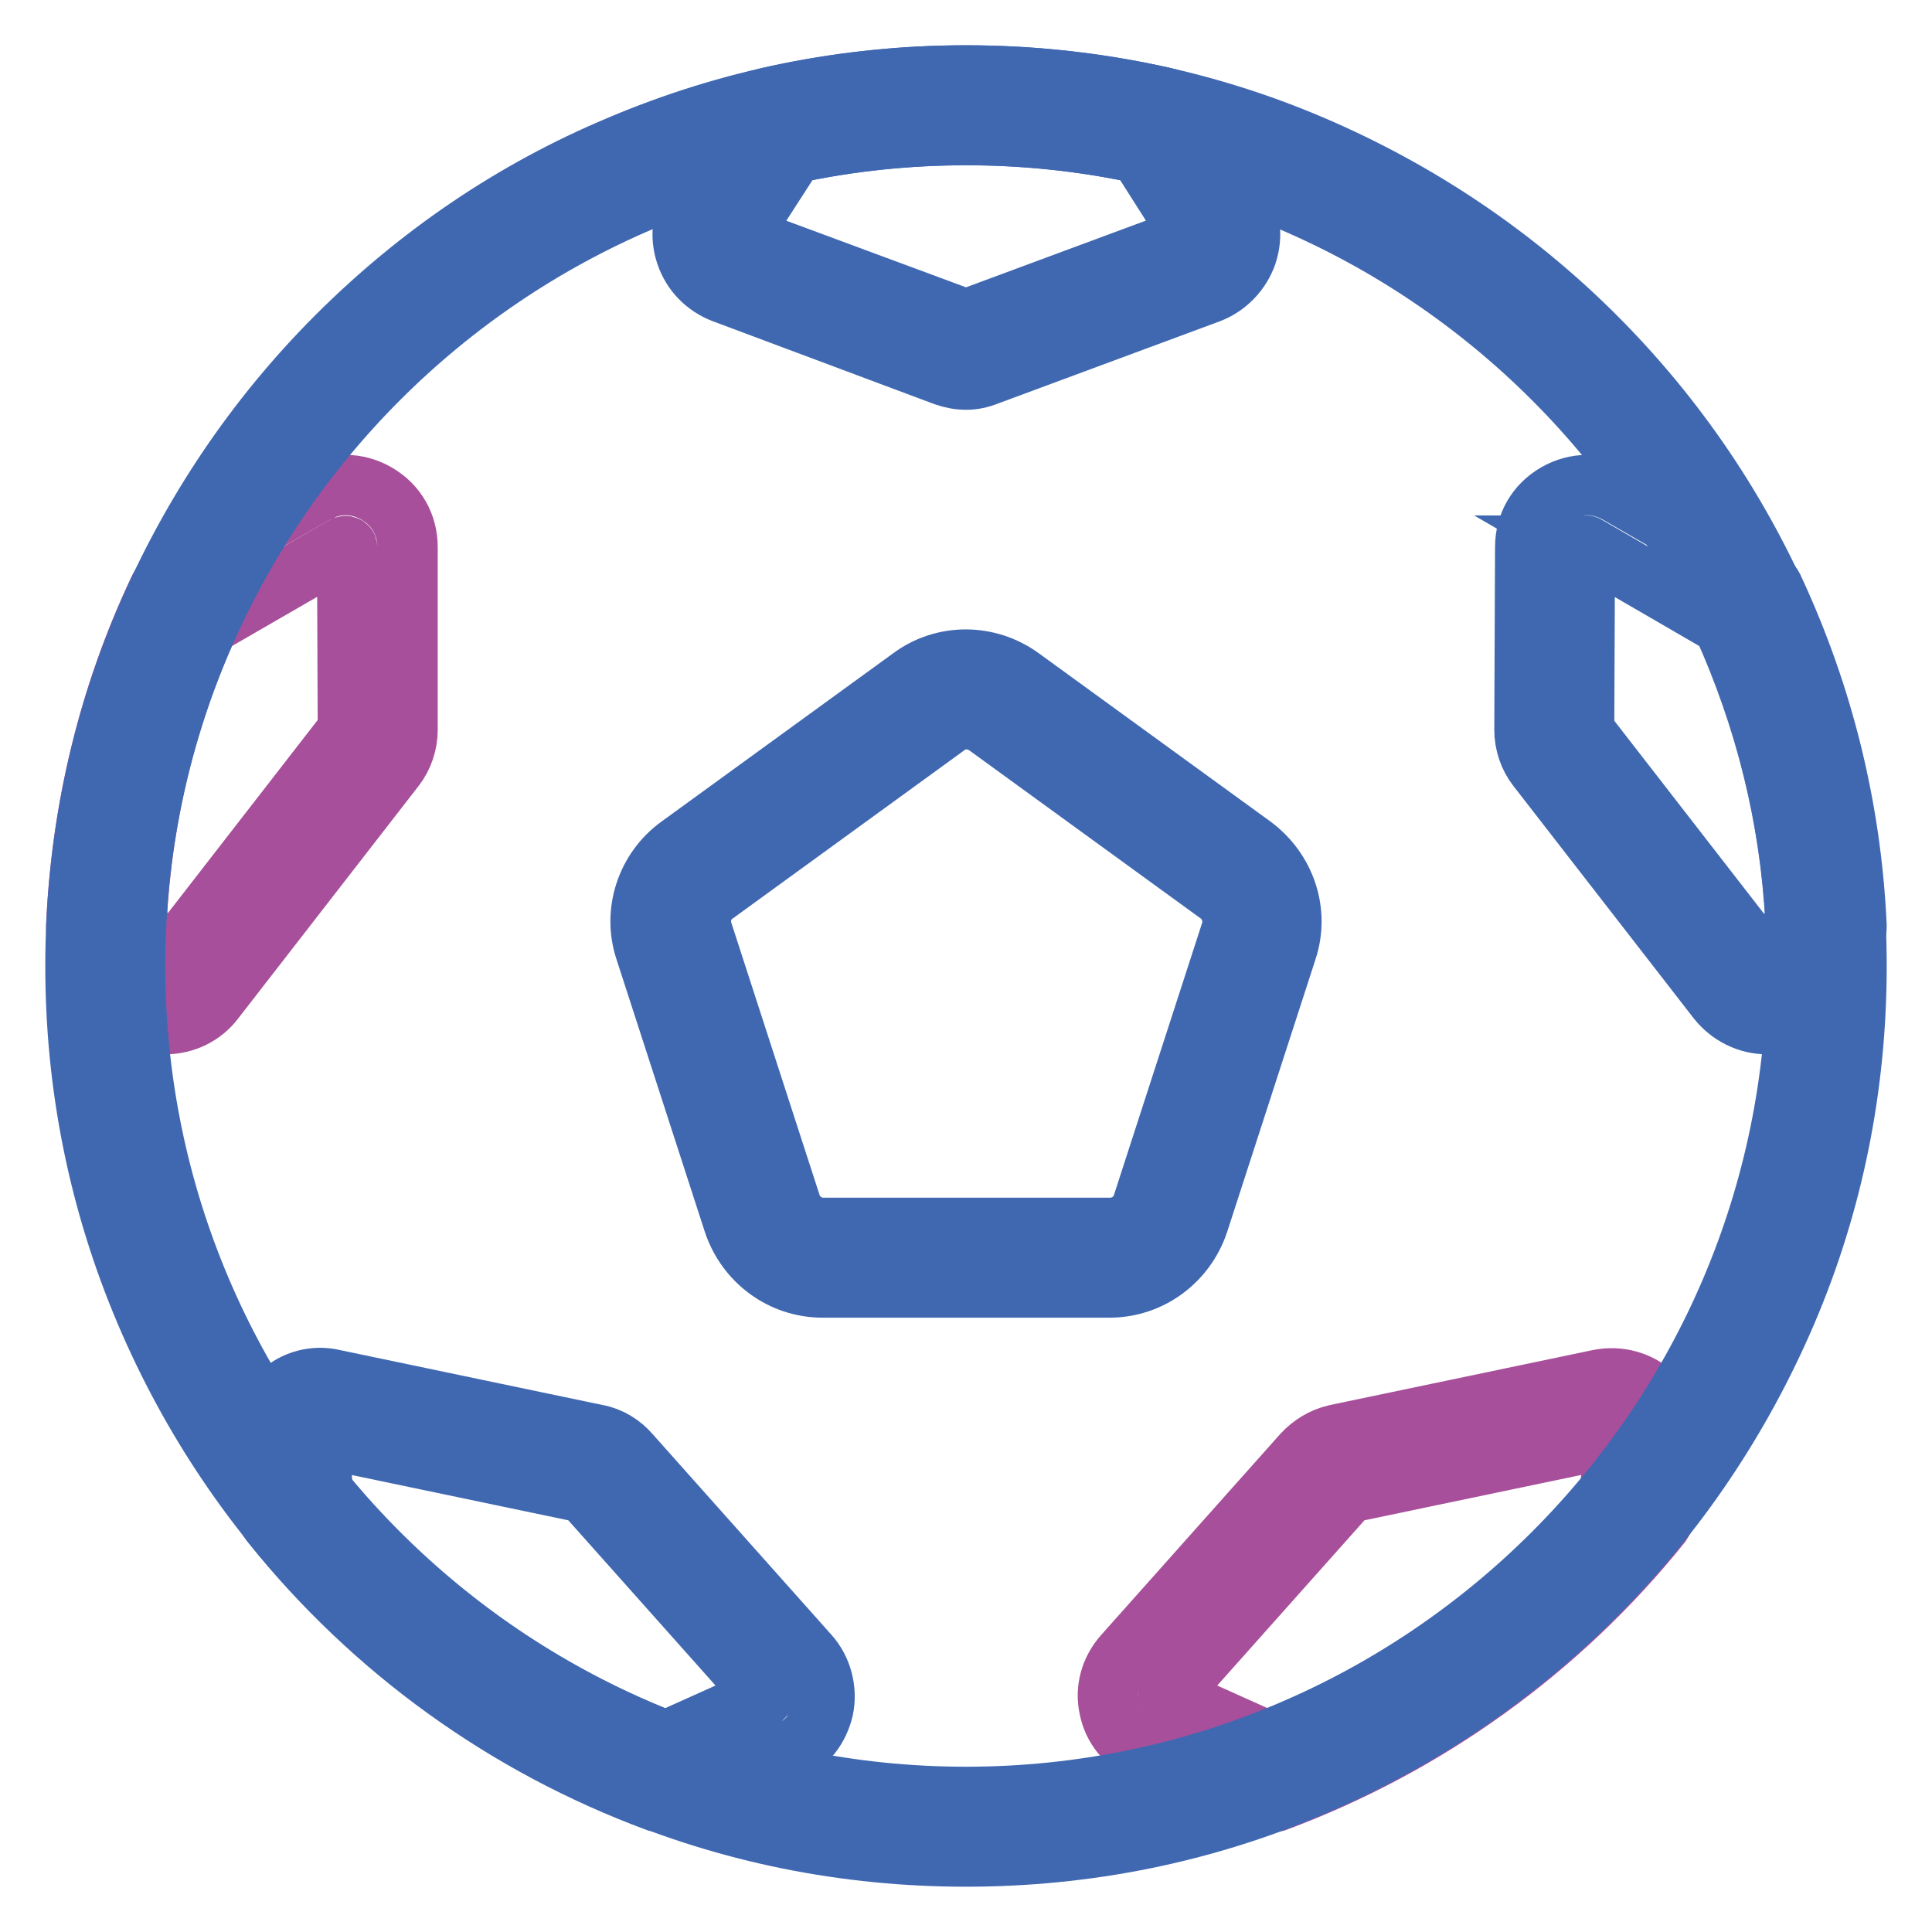
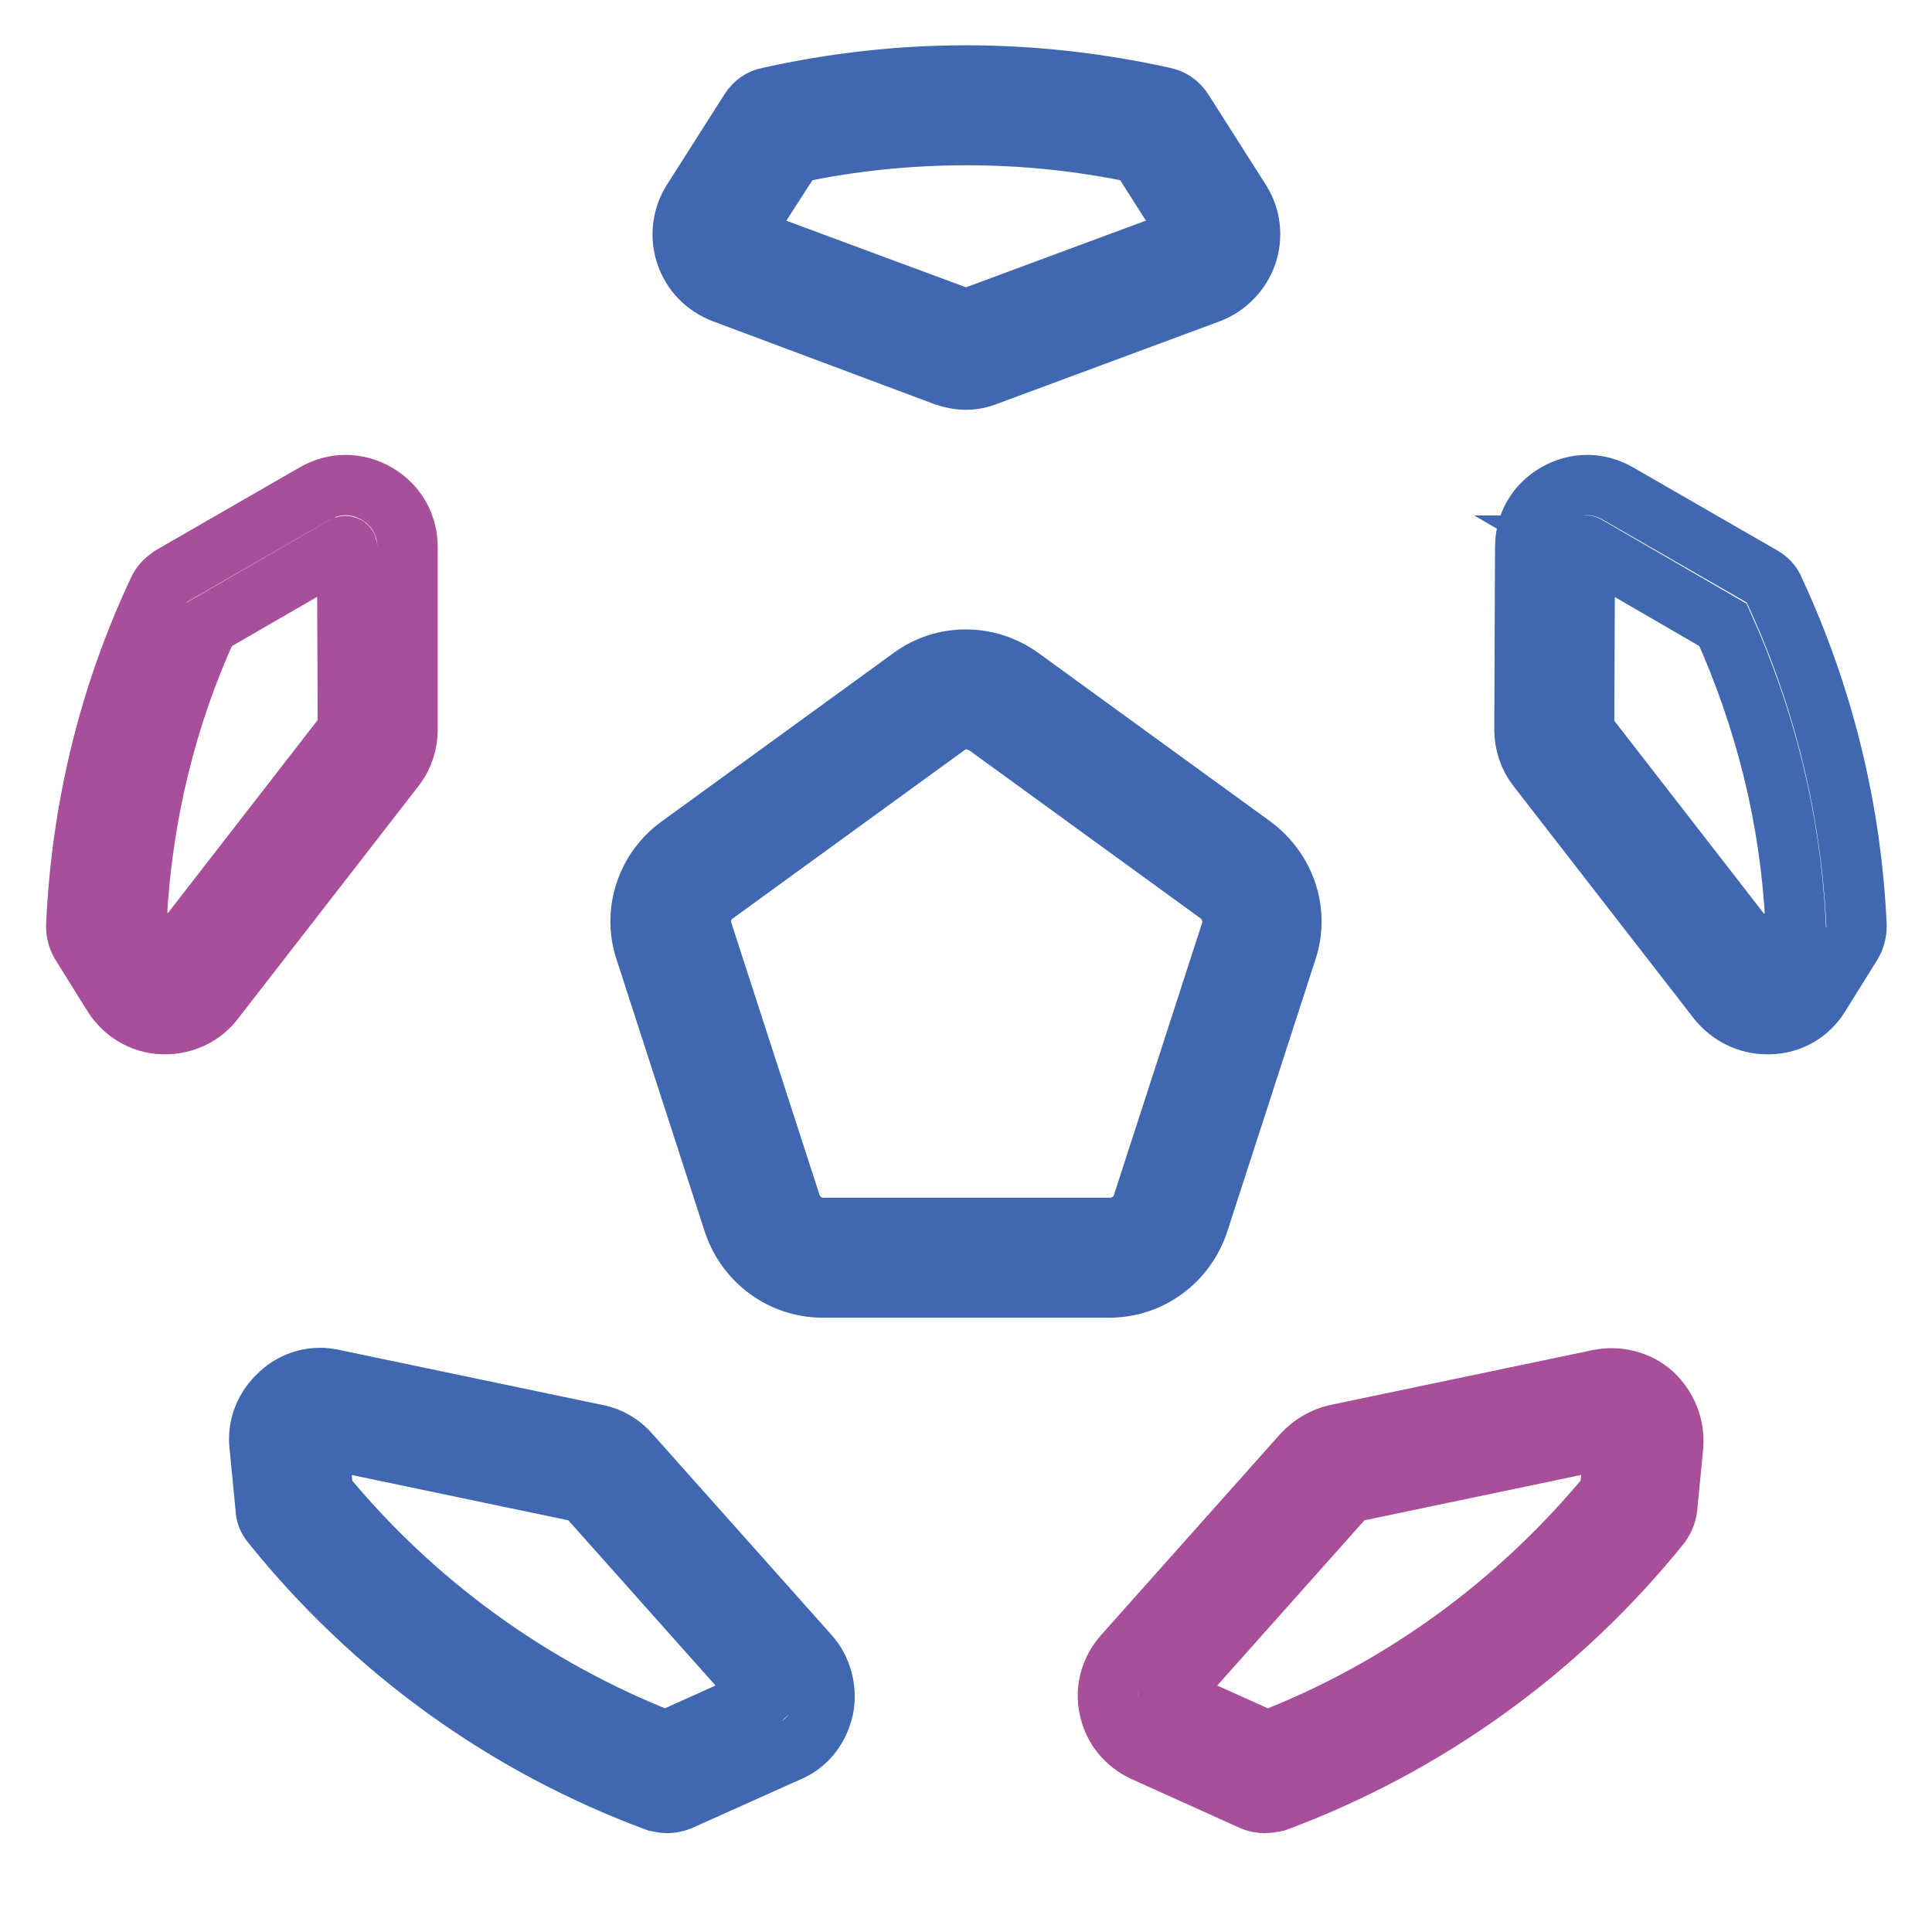
<svg xmlns="http://www.w3.org/2000/svg" version="1.1" x="0px" y="0px" viewBox="0 0 256 256" enable-background="new 0 0 256 256" xml:space="preserve">
  <g>
    <path stroke-width="8" fill-opacity="0" stroke="#a74f9a" d="M167.6,238.9c-0.6,0-1.1-0.1-1.6-0.3l-14.4-6.5c-2.4-1.1-4.1-3.2-4.6-5.7c-0.6-2.6,0.2-5.2,1.9-7.1 l23.7-26.6c1.2-1.3,2.7-2.2,4.4-2.6l34.9-7.3c2.6-0.5,5.2,0.2,7.1,1.9c1.9,1.8,2.9,4.3,2.7,6.9l-0.8,8.2c-0.1,0.8-0.4,1.5-0.8,2.1 c-13.4,16.7-31.1,29.4-51,36.8C168.6,238.8,168.1,238.9,167.6,238.9z M213.6,190.5L213.6,190.5l-34.9,7.3c-0.1,0-0.1,0.1-0.1,0.1 l-23.7,26.6c0,0-0.1,0.1-0.1,0.2s0.1,0.2,0.2,0.2l12.9,5.8c17.7-6.8,33.3-18.2,45.4-32.9l0.7-7c0-0.1,0-0.1-0.1-0.2 C213.7,190.5,213.6,190.5,213.6,190.5L213.6,190.5z M21.9,135.7h-0.4c-2.7-0.1-5.1-1.6-6.5-3.8l-4.3-6.9c-0.4-0.7-0.6-1.5-0.6-2.3 c0.7-15.5,4.3-30.5,10.9-44.5c0.3-0.7,0.9-1.3,1.6-1.8l19.1-11c2.6-1.5,5.6-1.5,8.2,0c2.6,1.5,4.1,4.1,4.1,7.1L54,96.7 c0,1.8-0.6,3.6-1.7,5l-23.9,30.8C26.9,134.5,24.5,135.7,21.9,135.7z M18.1,121.9l3.6,5.8c0,0,0.1,0.1,0.2,0.1 c0.1,0,0.2-0.1,0.2-0.1L46,96.9c0-0.1,0.1-0.1,0.1-0.2L46,72.6c0-0.1,0-0.2-0.1-0.2c-0.1-0.1-0.2,0-0.3,0l-18,10.4 C22,95,18.8,108.2,18.1,121.9z" />
-     <path stroke-width="8" fill-opacity="0" stroke="#4068b1" d="M128,246c-15.9,0-31.4-3.1-45.9-9.3c-14-6-26.7-14.5-37.5-25.3c-10.8-10.8-19.3-23.4-25.3-37.5 c-6.2-14.6-9.3-30-9.3-45.9c0-15.9,3.1-31.4,9.3-45.9c6-14,14.5-26.7,25.3-37.5S68,25.2,82.1,19.3c14.6-6.2,30-9.3,45.9-9.3 c15.9,0,31.4,3.1,45.9,9.3c14,6,26.7,14.5,37.5,25.3c10.8,10.8,19.3,23.4,25.3,37.5c6.2,14.6,9.3,30,9.3,45.9 c0,15.9-3.1,31.4-9.3,45.9c-6,14-14.5,26.7-25.3,37.5c-10.8,10.8-23.4,19.3-37.5,25.3C159.4,242.9,143.9,246,128,246z M128,17.9 C67.3,17.9,17.9,67.3,17.9,128S67.3,238.1,128,238.1S238.1,188.7,238.1,128S188.7,17.9,128,17.9z" />
    <path stroke-width="8" fill-opacity="0" stroke="#4068b1" d="M147,170.6H109c-5.4,0-10.1-3.5-11.8-8.6l-11.7-36.1c-1.7-5.1,0.2-10.7,4.5-13.8l30.7-22.3 c4.3-3.2,10.2-3.2,14.6,0l30.7,22.3c4.3,3.2,6.2,8.7,4.5,13.8L158.8,162C157.1,167.1,152.4,170.6,147,170.6L147,170.6z M125.4,96.2 l-30.7,22.3c-1.6,1.1-2.2,3.2-1.6,5l11.7,36.1c0.6,1.8,2.3,3.1,4.3,3.1h38c1.9,0,3.7-1.2,4.3-3.1l11.7-36.1c0.6-1.8-0.1-3.9-1.6-5 l-30.7-22.3C129.1,95,126.9,95,125.4,96.2z M88.4,238.9c-0.5,0-0.9-0.1-1.4-0.2c-20-7.4-37.6-20.1-51-36.8 c-0.5-0.6-0.8-1.3-0.8-2.1l-0.8-8.2c-0.3-2.6,0.7-5.1,2.7-6.9c1.9-1.8,4.6-2.5,7.1-1.9l34.9,7.3c1.7,0.3,3.3,1.3,4.4,2.6l23.7,26.6 c1.7,1.9,2.4,4.6,1.9,7.1c-0.6,2.6-2.2,4.7-4.6,5.7L90,238.6C89.5,238.8,88.9,238.9,88.4,238.9z M42.8,197.8 c12.1,14.7,27.7,26,45.4,32.9l12.9-5.8c0,0,0.1-0.1,0.2-0.2c0-0.1,0-0.2-0.1-0.2l-23.7-26.6c0-0.1-0.1-0.1-0.1-0.1l-34.9-7.3 c-0.1,0-0.1,0-0.2,0.1s-0.1,0.2-0.1,0.2L42.8,197.8z M234.1,135.7c-2.5,0-4.9-1.2-6.5-3.2l-23.9-30.8c-1.1-1.4-1.7-3.2-1.7-5 l0.1-24.2c0-3,1.5-5.6,4.1-7.1c2.6-1.5,5.6-1.5,8.2,0l19.1,11c0.7,0.4,1.3,1,1.6,1.8c6.5,14,10.2,29,10.9,44.5 c0,0.8-0.2,1.6-0.6,2.3l-4.3,6.9c-1.4,2.3-3.8,3.7-6.5,3.8C234.3,135.7,234.2,135.7,234.1,135.7z M210.2,72.3c0,0-0.1,0-0.1,0.1 c-0.1,0.1-0.1,0.2-0.1,0.2l-0.1,24.2c0,0.1,0,0.1,0.1,0.2l23.9,30.8c0,0,0.1,0.1,0.2,0.1c0.1,0,0.2-0.1,0.2-0.1l3.6-5.8 c-0.7-13.6-4-26.8-9.6-39.2L210.2,72.3C210.3,72.3,210.3,72.3,210.2,72.3z M128,50.3c-1,0-1.9-0.2-2.8-0.5l-29.4-11 c-2.3-0.9-4.1-2.7-4.9-5.1c-0.8-2.3-0.5-4.9,0.8-7l7.7-12.1c0.6-0.9,1.4-1.5,2.5-1.7C110.4,11,119.2,10,128,10 c8.8,0,17.6,1,26.2,2.9c1,0.2,1.9,0.8,2.5,1.7l7.7,12.1c1.3,2.1,1.6,4.6,0.8,7c-0.8,2.3-2.6,4.2-4.9,5.1l-29.4,10.9 C129.9,50.1,129,50.3,128,50.3z M105.2,20.3L98.3,31c0,0-0.1,0.1,0,0.2c0.1,0.1,0.1,0.2,0.2,0.2l29.4,10.9c0.1,0,0.1,0,0.2,0 l29.4-10.9c0,0,0.1-0.1,0.2-0.2c0.1-0.1,0-0.2,0-0.2l-6.8-10.7c-7.5-1.6-15.1-2.4-22.8-2.4C120.3,17.9,112.6,18.7,105.2,20.3z" />
  </g>
</svg>